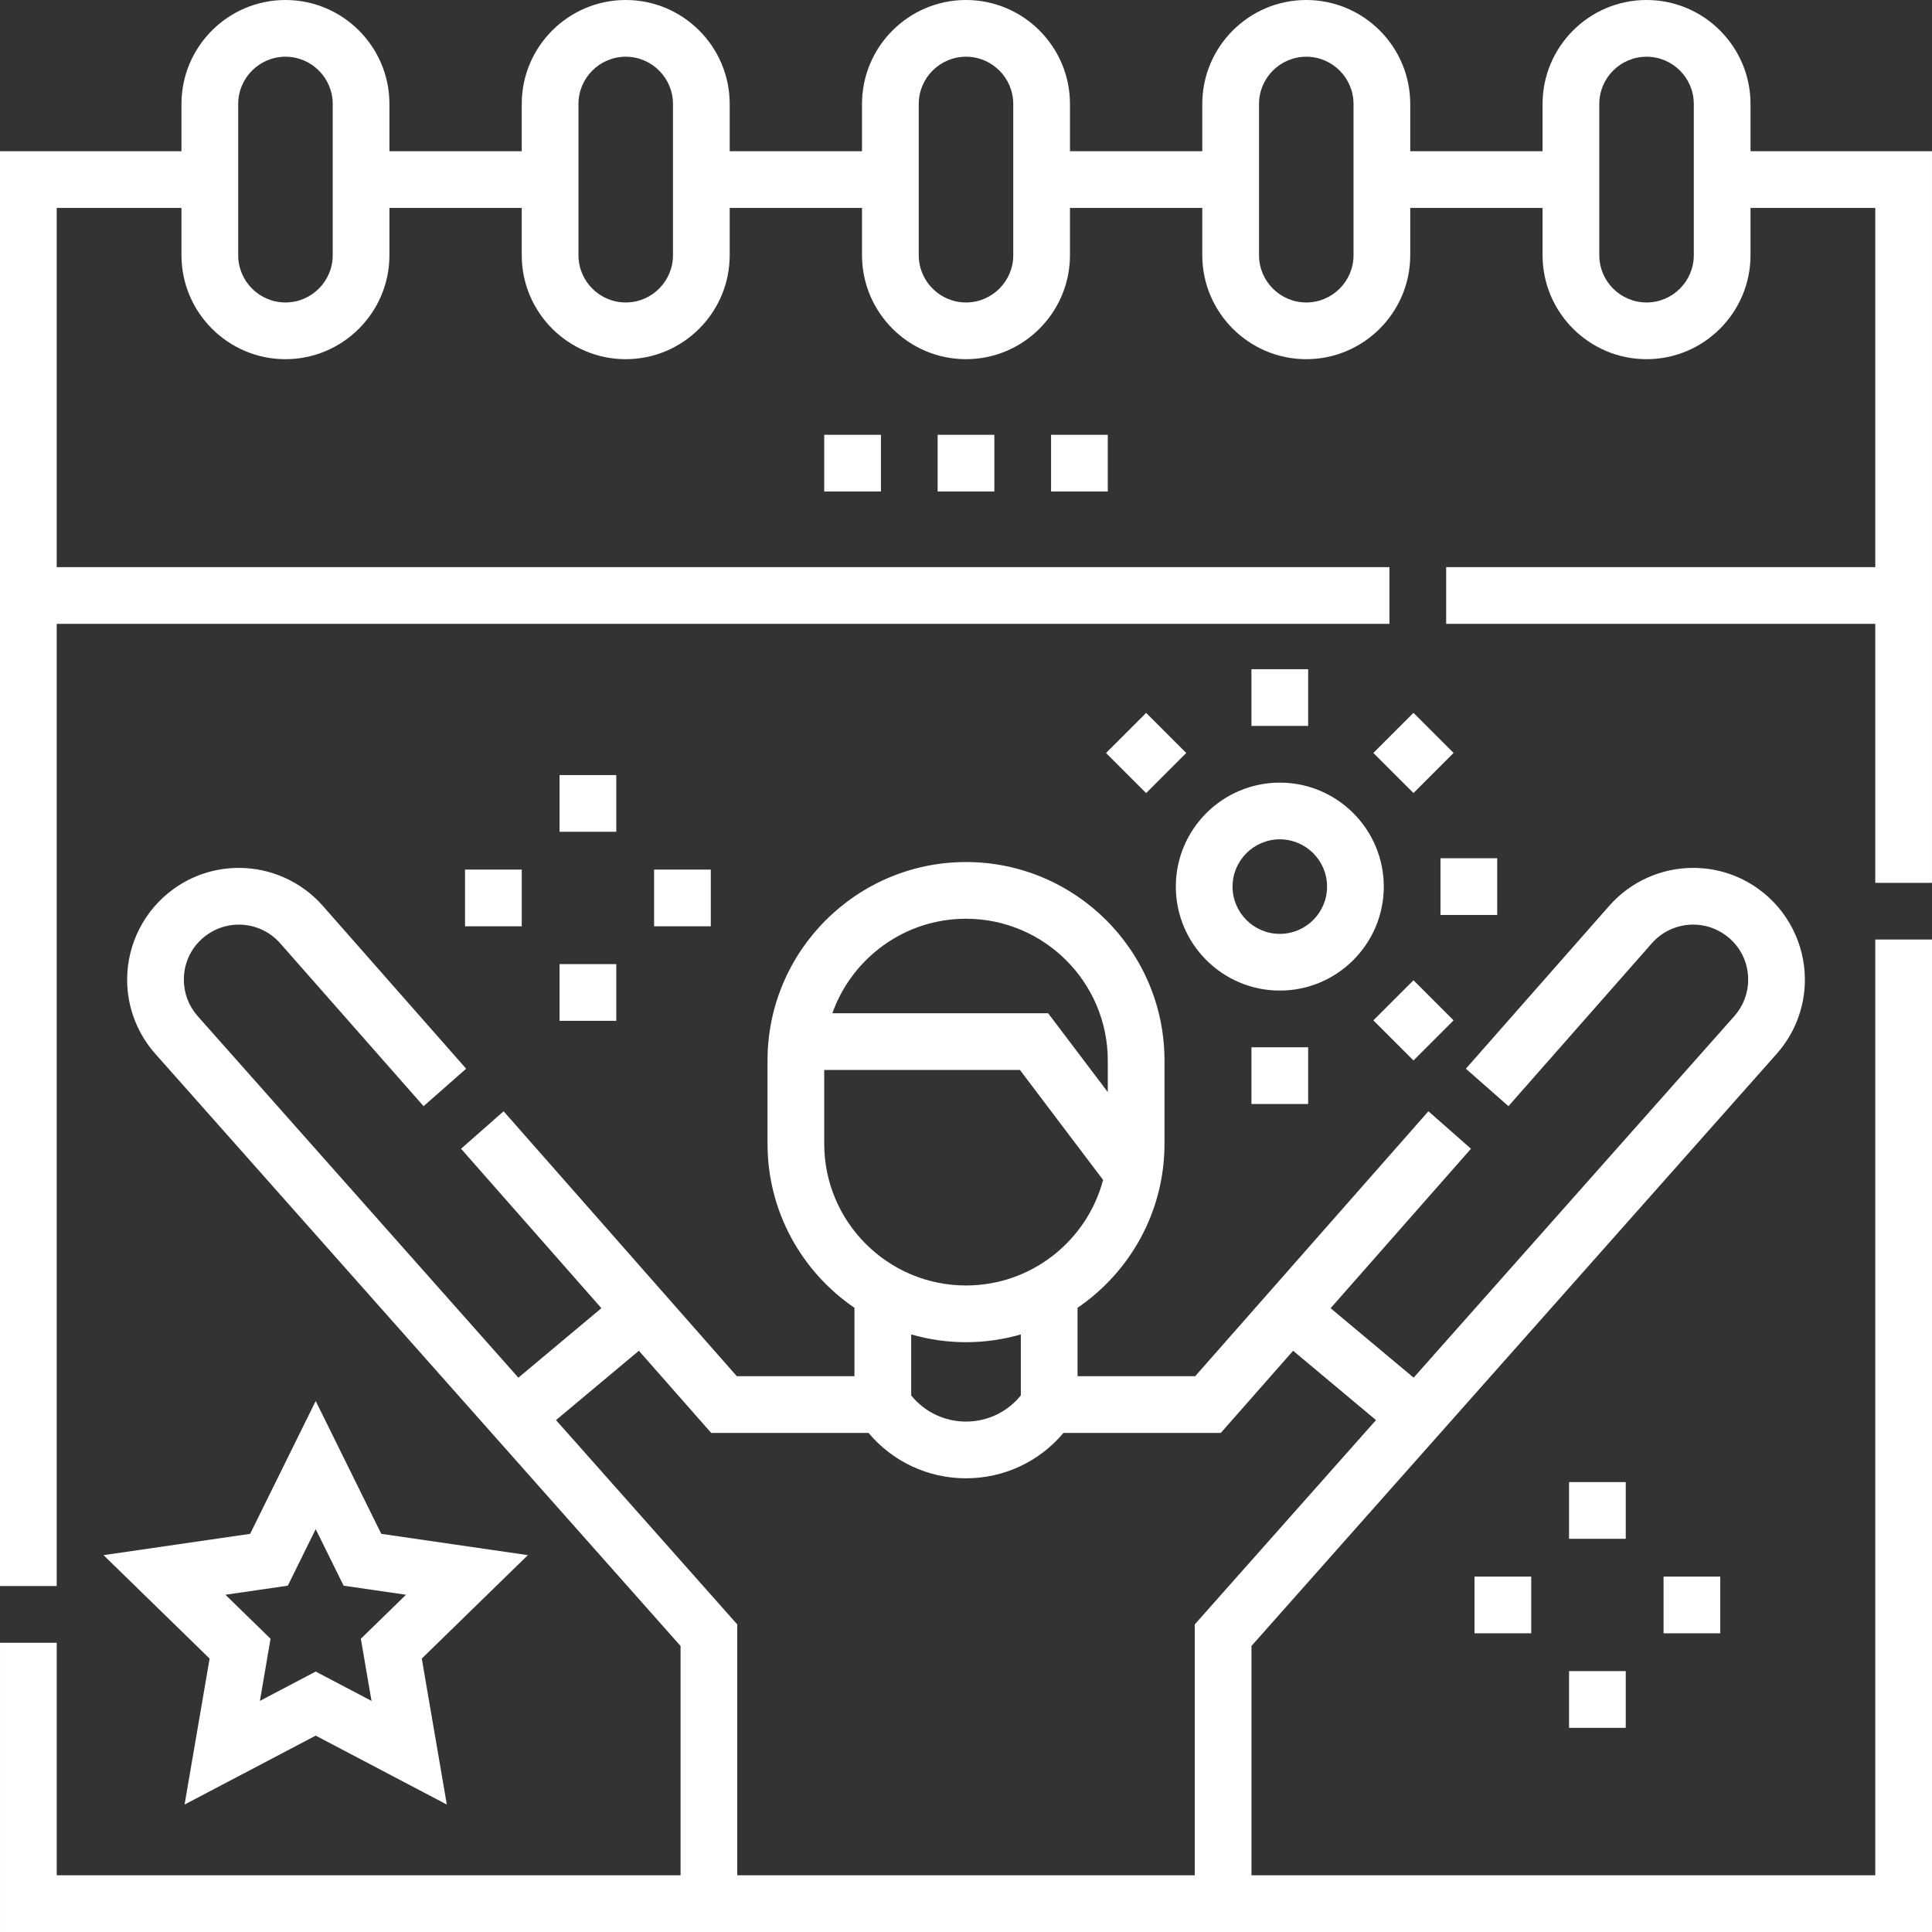
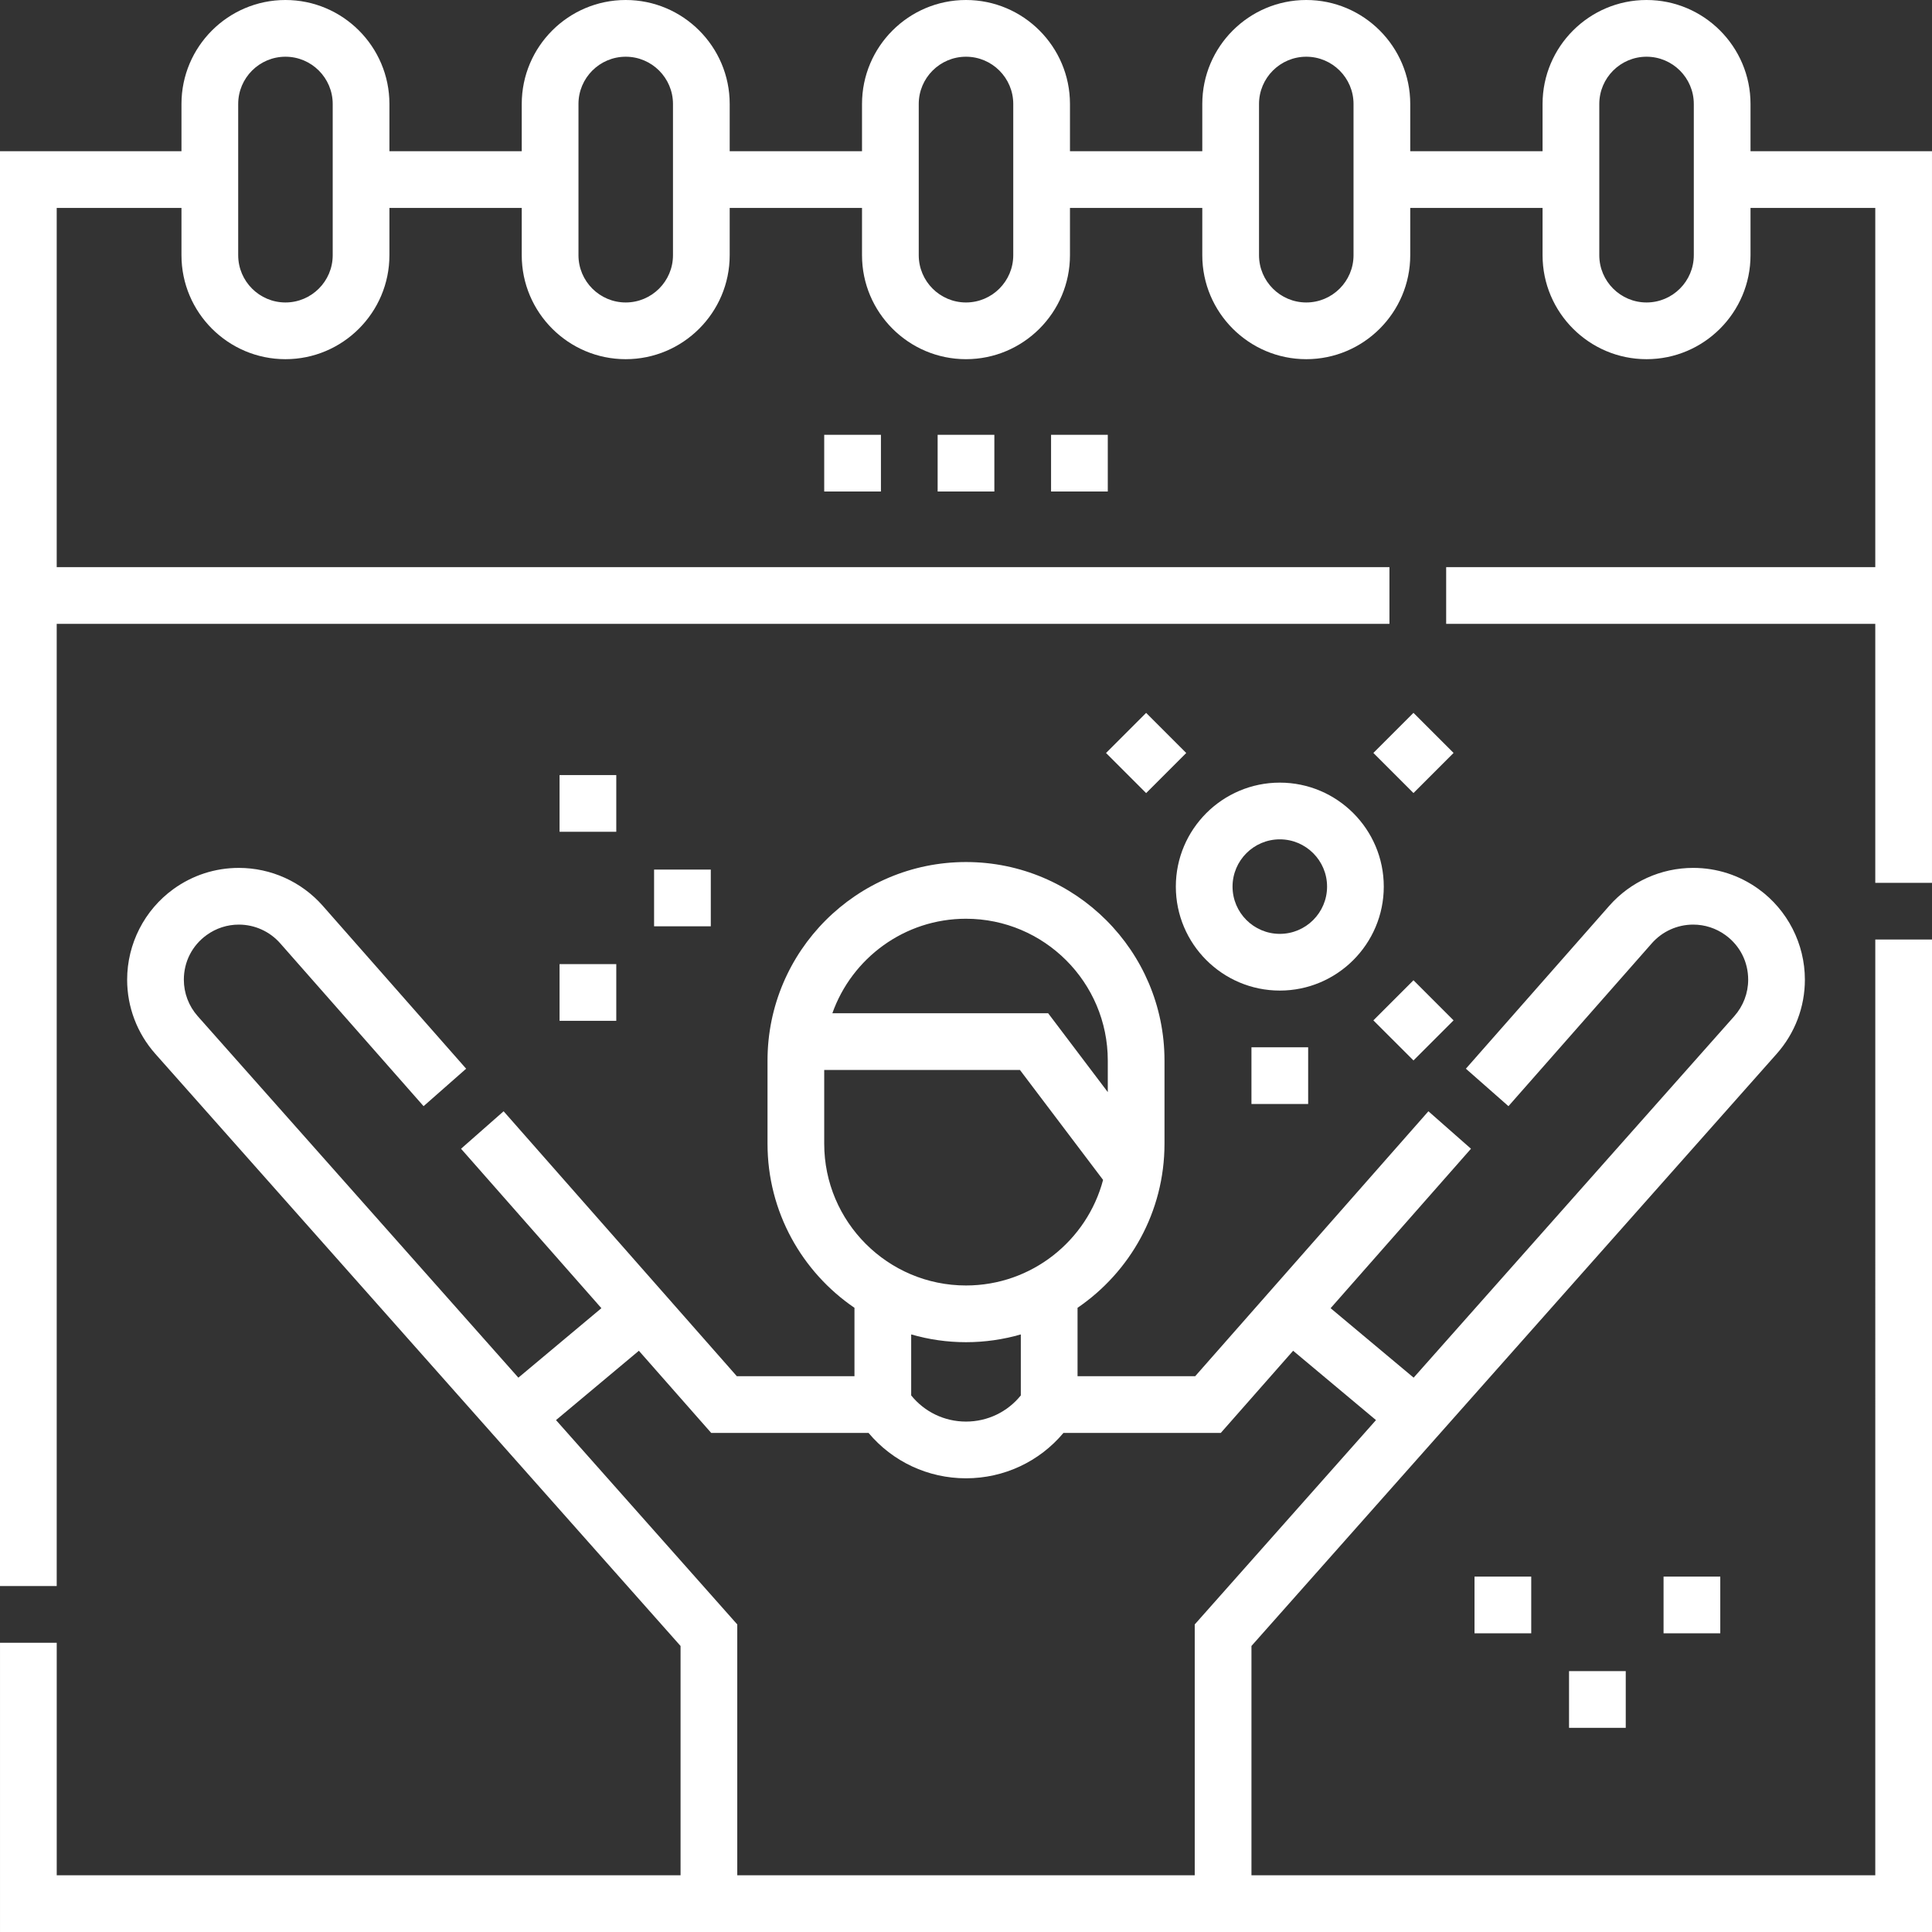
<svg xmlns="http://www.w3.org/2000/svg" height="512px" viewBox="0 0 512 512" width="512px">
  <rect x="0" y="0" width="512" height="512" fill="#333333" stroke="none" />
-   <path d="m101.039 406.484-17.375-35.207-17.375 35.207-38.852 5.645 28.113 27.406-6.637 38.691 34.75-18.266 34.75 18.266-6.637-38.691 28.113-27.406zm-2.586 44.27-14.789-7.773-14.789 7.773 2.824-16.469-11.965-11.66 16.535-2.402 7.395-14.984 7.395 14.984 16.535 2.402-11.965 11.66zm0 0" fill="#FFFFFF" />
  <path d="m339.164 262.512c15.191 0 27.551-12.359 27.551-27.555 0-15.191-12.359-27.551-27.551-27.551-15.195 0-27.555 12.359-27.555 27.551 0 15.195 12.359 27.555 27.555 27.555zm0-40.078c6.906 0 12.523 5.617 12.523 12.523 0 6.91-5.617 12.527-12.523 12.527s-12.527-5.617-12.527-12.527c0-6.906 5.621-12.523 12.527-12.523zm0 0" fill="#FFFFFF" />
  <path d="m496.969 496.969h-165.32v-60.77l139.203-156.938c4.812-5.426 7.461-12.398 7.461-19.633 0-9.492-4.59-18.473-12.277-24.023-5.078-3.668-11.07-5.605-17.324-5.605-8.512 0-16.617 3.66-22.238 10.043l-38 43.172 11.281 9.93 38-43.168c2.766-3.145 6.762-4.949 10.957-4.949 3.078 0 6.027.957 8.527 2.762 3.844 2.777 6.047 7.09 6.047 11.84 0 3.559-1.309 6.988-3.676 9.66l-84.98 95.805-22.004-18.41 37.199-42.258-11.281-9.93-61.812 70.215h-31.172v-18.133c13.898-9.477 23.043-25.43 23.043-43.484v-22.043c0-29.008-23.598-52.605-52.602-52.605s-52.602 23.598-52.602 52.605v22.043c0 18.055 9.145 34.008 23.043 43.484v18.133h-31.172l-61.809-70.215-11.281 9.93 37.195 42.254-22.004 18.414-84.98-95.805c-2.367-2.672-3.672-6.102-3.672-9.66 0-4.75 2.203-9.066 6.047-11.84 2.5-1.805 5.449-2.762 8.527-2.762 4.195 0 8.188 1.805 10.957 4.949l38 43.168 11.281-9.93-38-43.172c-5.621-6.383-13.727-10.043-22.238-10.043-6.258 0-12.25 1.938-17.328 5.605-7.688 5.551-12.273 14.531-12.273 24.023 0 7.238 2.648 14.211 7.457 19.633l139.203 156.938v60.77h-165.32v-61.617h-15.031v76.648h512v-263.016h-15.031zm-240.969-253.492c20.719 0 37.574 16.855 37.574 37.574v8.367l-15.801-20.895h-57.191c5.168-14.578 19.09-25.047 35.418-25.047zm-37.574 59.617v-19.539h51.871l22.031 29.137c-4.254 16.082-18.926 27.973-36.328 27.973-20.719 0-37.574-16.855-37.574-37.57zm37.574 52.602c5.039 0 9.91-.727 14.527-2.059v16.164c-3.527 4.371-8.82 6.934-14.527 6.934s-10.996-2.562-14.527-6.934v-16.164c4.617 1.332 9.488 2.059 14.527 2.059zm-108.652 20.645 21.961-18.375 19.168 21.777h41.699c6.363 7.594 15.742 12.023 25.824 12.023s19.461-4.43 25.824-12.023h41.695l19.172-21.777 21.961 18.375-48.035 54.152v66.477h-121.234v-66.477zm0 0" fill="#FFFFFF" />
  <path d="m463.906 40.078v-12.523c0-15.195-12.359-27.555-27.555-27.555-15.191 0-27.555 12.359-27.555 27.555v12.523h-35.066v-12.523c0-15.195-12.363-27.555-27.555-27.555-15.191 0-27.555 12.359-27.555 27.555v12.523h-35.066v-12.523c0-15.195-12.363-27.555-27.555-27.555-15.195 0-27.555 12.359-27.555 27.555v12.523h-35.066v-12.523c0-15.195-12.363-27.555-27.555-27.555-15.195 0-27.555 12.359-27.555 27.555v12.523h-35.066v-12.523c0-15.195-12.363-27.555-27.555-27.555-15.195 0-27.555 12.359-27.555 27.555v12.523h-48.094v380.242h15.031v-254.996h353.188v-15.031h-353.188v-95.184h33.062v12.523c0 15.191 12.359 27.555 27.555 27.555 15.191 0 27.555-12.363 27.555-27.555v-12.523h35.066v12.523c0 15.191 12.359 27.555 27.555 27.555 15.191 0 27.555-12.363 27.555-27.555v-12.523h35.066v12.523c0 15.191 12.359 27.555 27.555 27.555 15.191 0 27.555-12.363 27.555-27.555v-12.523h35.066v12.523c0 15.191 12.363 27.555 27.555 27.555 15.191 0 27.555-12.363 27.555-27.555v-12.523h35.066v12.523c0 15.191 12.363 27.555 27.555 27.555 15.195 0 27.555-12.363 27.555-27.555v-12.523h33.062v95.184h-113.719v15.031h113.719v68.633h15.031v-193.879zm-375.734 27.555c0 6.906-5.617 12.523-12.523 12.523s-12.523-5.617-12.523-12.523v-40.078c0-6.906 5.617-12.523 12.523-12.523s12.523 5.617 12.523 12.523zm90.176 0c0 6.906-5.617 12.523-12.523 12.523s-12.523-5.617-12.523-12.523v-40.078c0-6.906 5.617-12.523 12.523-12.523s12.523 5.617 12.523 12.523zm90.176 0c0 6.906-5.617 12.523-12.523 12.523s-12.523-5.617-12.523-12.523v-40.078c0-6.906 5.617-12.523 12.523-12.523s12.523 5.617 12.523 12.523zm90.176 0c0 6.906-5.617 12.523-12.523 12.523s-12.523-5.617-12.523-12.523v-40.078c0-6.906 5.617-12.523 12.523-12.523s12.523 5.617 12.523 12.523zm90.176 0c0 6.906-5.617 12.523-12.523 12.523s-12.523-5.617-12.523-12.523v-40.078c0-6.906 5.617-12.523 12.523-12.523s12.523 5.617 12.523 12.523zm0 0" fill="#FFFFFF" />
  <path d="m293.574 130.254h-15.031v-15.027h15.031zm-30.059 0h-15.031v-15.027h15.031zm-30.059 0h-15.031v-15.027h15.031zm0 0" fill="#FFFFFF" />
  <path d="m148.289 205.402h15.031v15.027h-15.031zm0 0" fill="#FFFFFF" />
  <path d="m148.289 255.5h15.031v15.027h-15.031zm0 0" fill="#FFFFFF" />
-   <path d="m123.242 230.449h15.027v15.031h-15.027zm0 0" fill="#FFFFFF" />
  <path d="m173.34 230.449h15.027v15.031h-15.027zm0 0" fill="#FFFFFF" />
-   <path d="m415.812 392.766h15.027v15.031h-15.027zm0 0" fill="#FFFFFF" />
  <path d="m415.812 442.863h15.027v15.031h-15.027zm0 0" fill="#FFFFFF" />
  <path d="m390.762 417.816h15.031v15.027h-15.031zm0 0" fill="#FFFFFF" />
  <path d="m440.859 417.816h15.031v15.027h-15.031zm0 0" fill="#FFFFFF" />
-   <path d="m381.746 227.445h15.027v15.027h-15.027zm0 0" fill="#FFFFFF" />
-   <path d="m331.648 177.348h15.027v15.027h-15.027zm0 0" fill="#FFFFFF" />
  <path d="m331.648 277.543h15.027v15.027h-15.027zm0 0" fill="#FFFFFF" />
  <path d="m363.957 199.535 10.625-10.625 10.629 10.625-10.629 10.629zm0 0" fill="#FFFFFF" />
  <path d="m293.109 199.551 10.629-10.629 10.625 10.629-10.625 10.629zm0 0" fill="#FFFFFF" />
-   <path d="m363.957 270.406 10.629-10.629 10.625 10.629-10.625 10.625zm0 0" fill="#FFFFFF" />
+   <path d="m363.957 270.406 10.629-10.629 10.625 10.629-10.625 10.625z" fill="#FFFFFF" />
</svg>